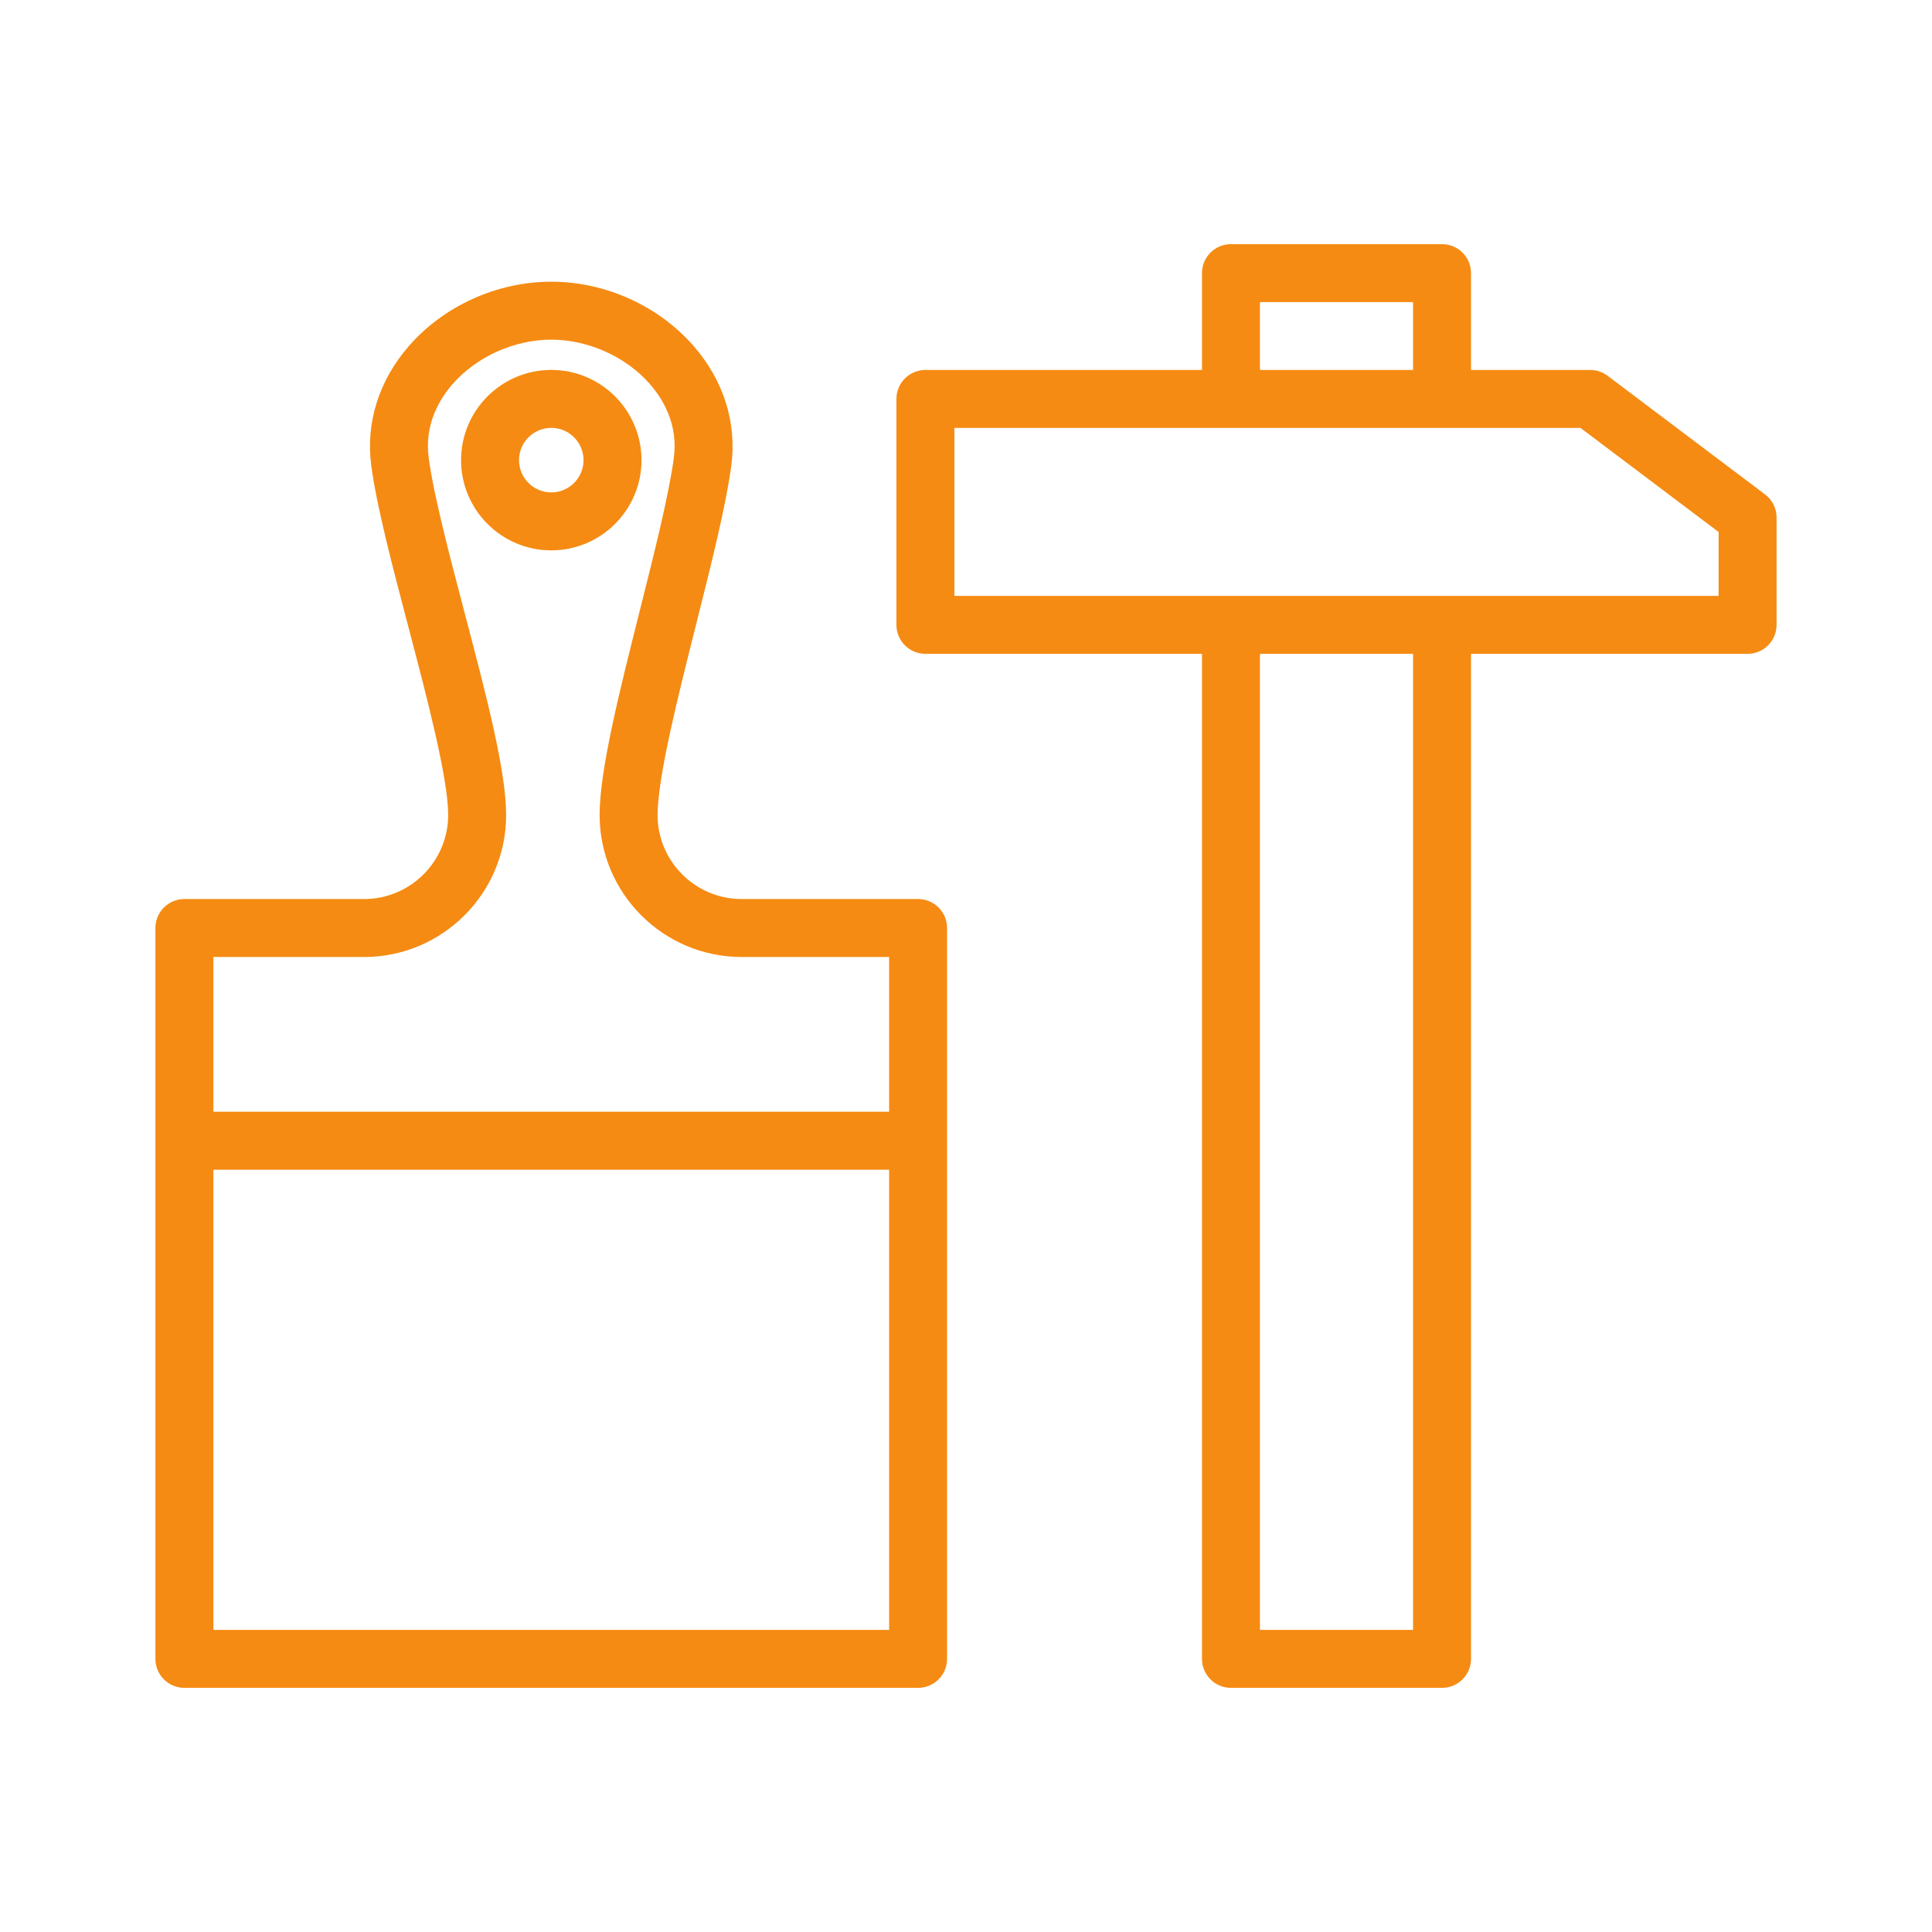
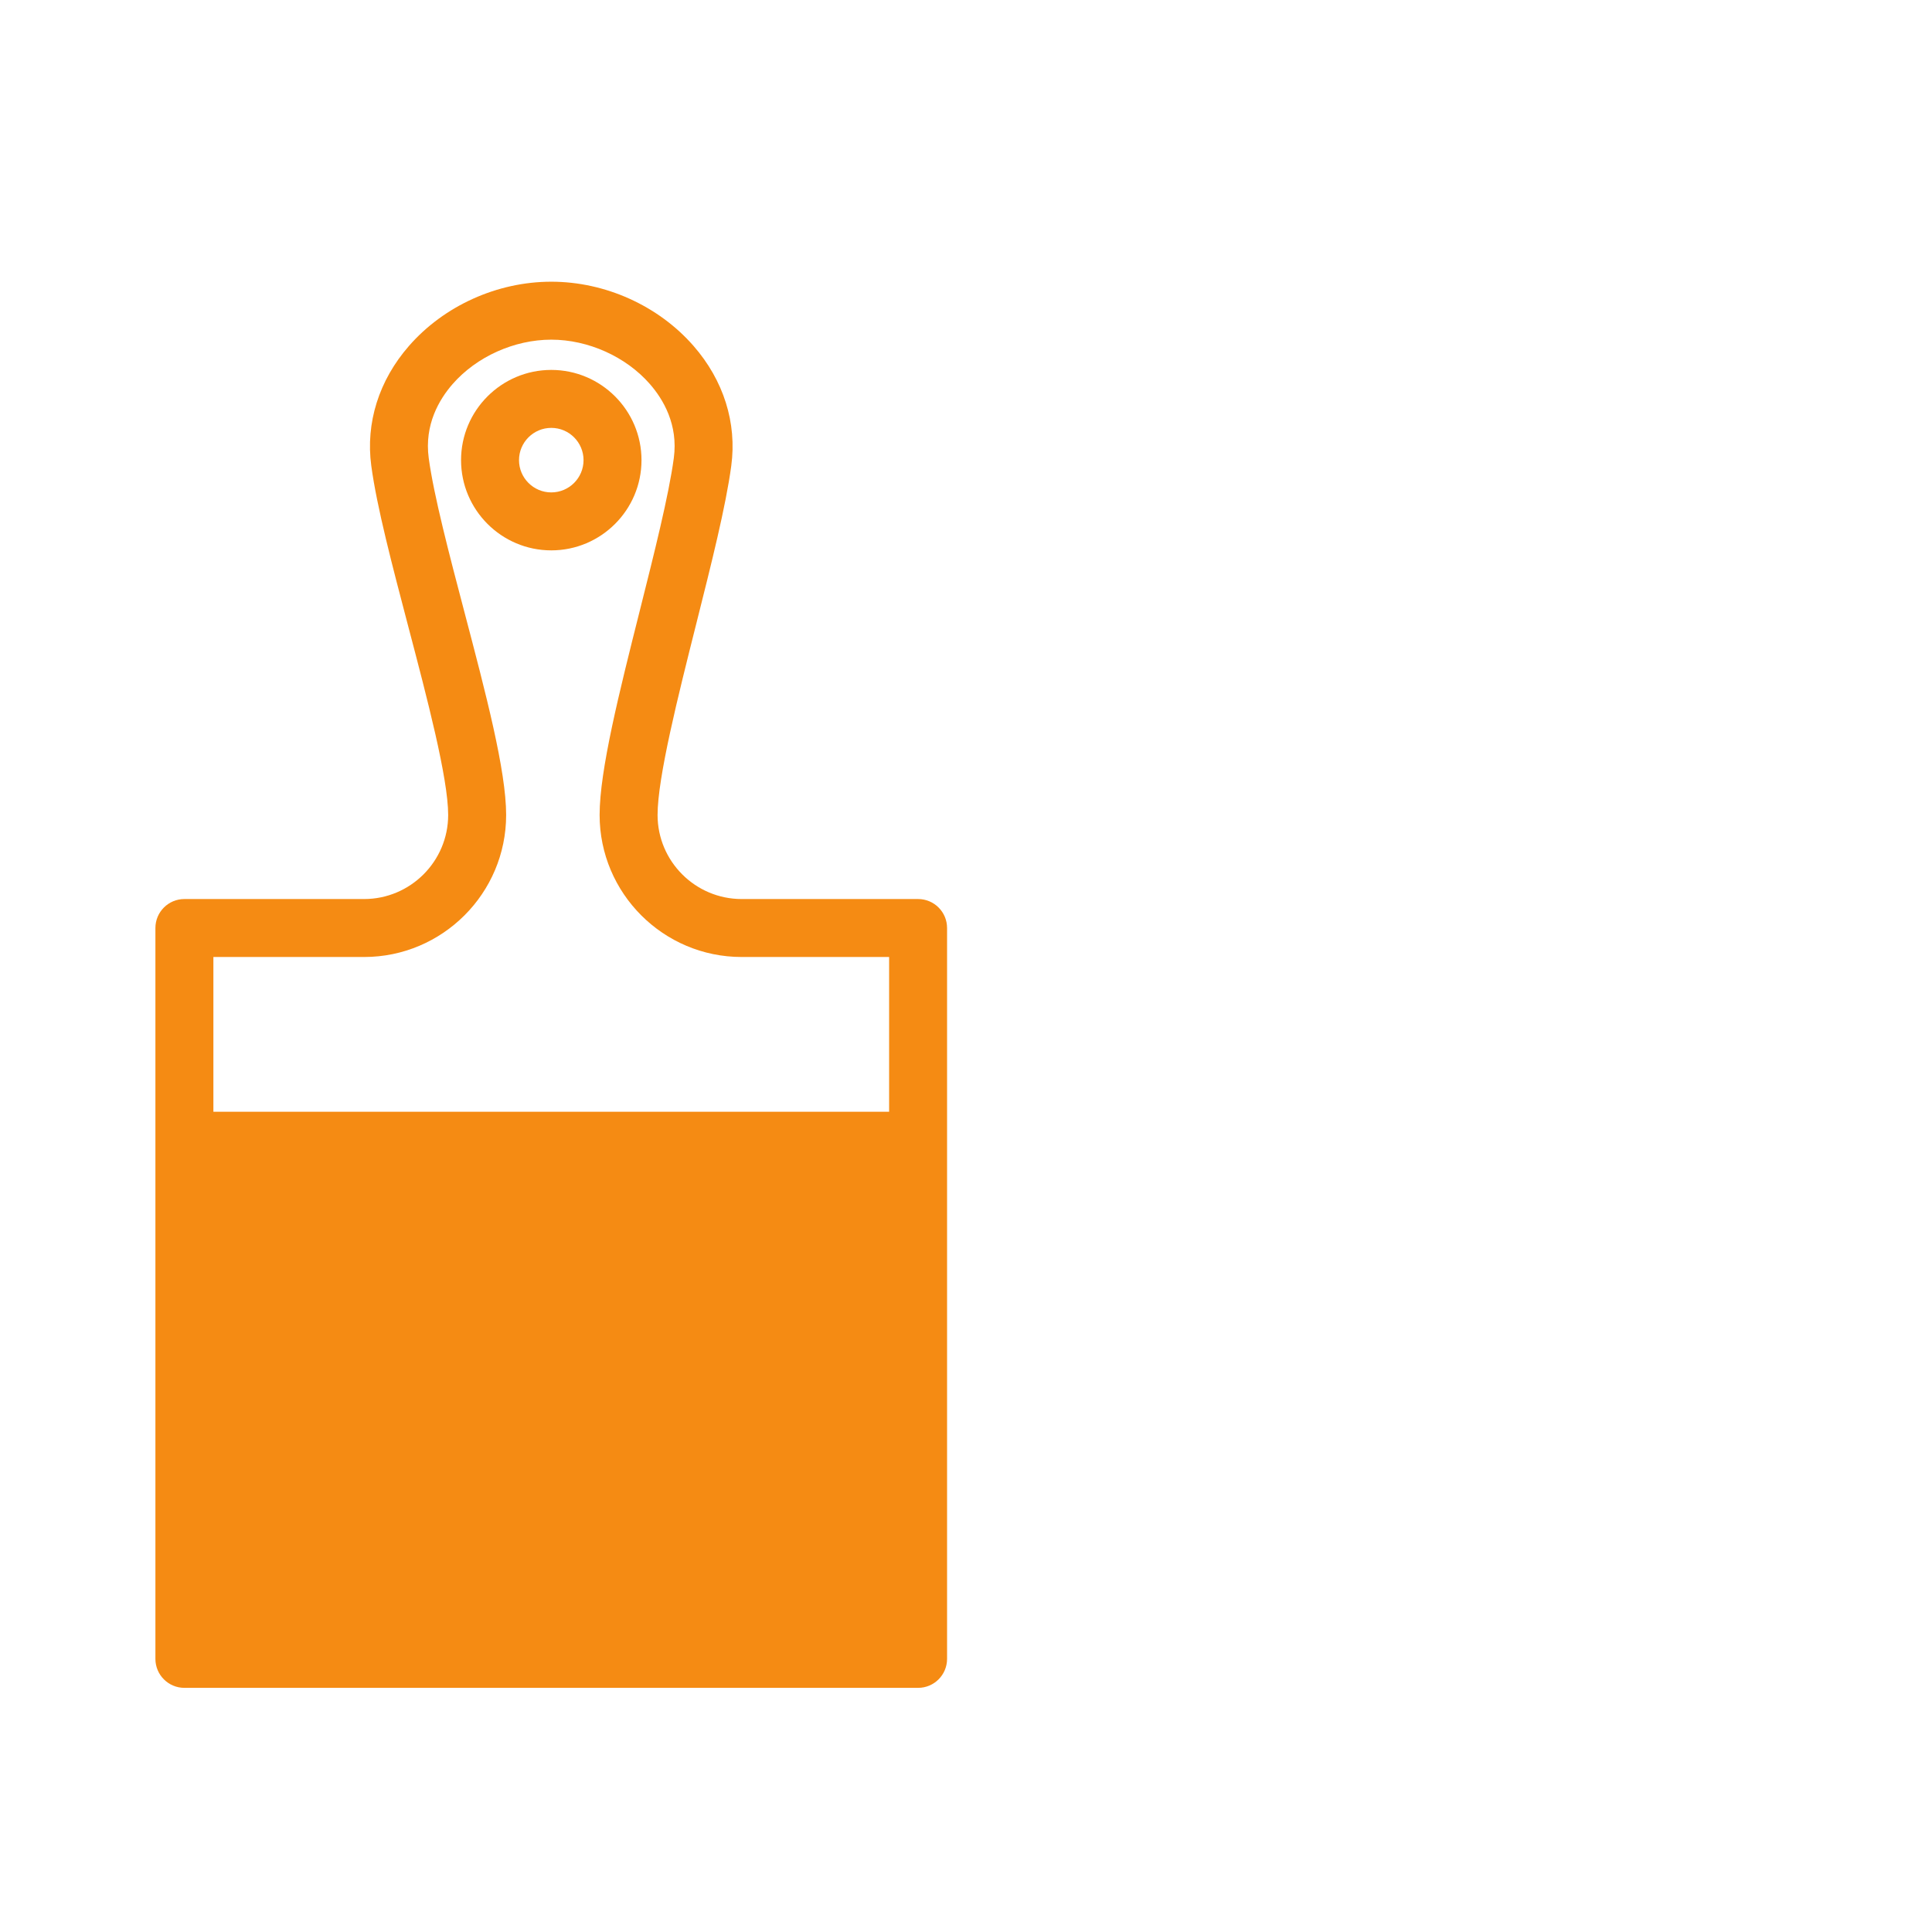
<svg xmlns="http://www.w3.org/2000/svg" width="100" height="100" viewBox="0 0 100 100" fill="none">
-   <path d="M47.521 46.534H38.389C35.989 46.534 34.036 44.582 34.036 42.183C34.036 40.247 35.097 36.03 36.033 32.309C36.824 29.166 37.571 26.197 37.85 24.113C38.15 21.892 37.455 19.686 35.894 17.901C34.077 15.822 31.326 14.581 28.535 14.581C25.741 14.581 22.987 15.823 21.17 17.903C19.61 19.688 18.918 21.894 19.218 24.112C19.503 26.233 20.298 29.253 21.138 32.45C22.103 36.119 23.197 40.278 23.197 42.183C23.197 44.582 21.244 46.534 18.844 46.534H9.544C8.715 46.534 8.044 47.205 8.044 48.034V85.863C8.044 86.691 8.715 87.363 9.544 87.363H47.52C48.349 87.363 49.02 86.691 49.02 85.863V48.034C49.021 47.206 48.35 46.534 47.521 46.534ZM18.845 49.534C22.9 49.534 26.198 46.236 26.198 42.183C26.198 39.89 25.15 35.905 24.04 31.686C23.259 28.718 22.452 25.648 22.191 23.71C21.957 21.981 22.735 20.671 23.429 19.877C24.666 18.461 26.622 17.581 28.534 17.581C30.443 17.581 32.398 18.46 33.635 19.875C34.33 20.67 35.11 21.981 34.876 23.712C34.619 25.629 33.858 28.653 33.123 31.577C32.049 35.845 31.036 39.875 31.036 42.183C31.036 46.236 34.334 49.534 38.389 49.534H46.021V57.545H11.045V49.534H18.845V49.534ZM11.045 84.363V60.545H46.021V84.363H11.045Z" fill="#F58B13" />
+   <path d="M47.521 46.534H38.389C35.989 46.534 34.036 44.582 34.036 42.183C34.036 40.247 35.097 36.03 36.033 32.309C36.824 29.166 37.571 26.197 37.85 24.113C38.15 21.892 37.455 19.686 35.894 17.901C34.077 15.822 31.326 14.581 28.535 14.581C25.741 14.581 22.987 15.823 21.17 17.903C19.61 19.688 18.918 21.894 19.218 24.112C19.503 26.233 20.298 29.253 21.138 32.45C22.103 36.119 23.197 40.278 23.197 42.183C23.197 44.582 21.244 46.534 18.844 46.534H9.544C8.715 46.534 8.044 47.205 8.044 48.034V85.863C8.044 86.691 8.715 87.363 9.544 87.363H47.52C48.349 87.363 49.02 86.691 49.02 85.863V48.034C49.021 47.206 48.35 46.534 47.521 46.534ZM18.845 49.534C22.9 49.534 26.198 46.236 26.198 42.183C26.198 39.89 25.15 35.905 24.04 31.686C23.259 28.718 22.452 25.648 22.191 23.71C21.957 21.981 22.735 20.671 23.429 19.877C24.666 18.461 26.622 17.581 28.534 17.581C30.443 17.581 32.398 18.46 33.635 19.875C34.33 20.67 35.11 21.981 34.876 23.712C34.619 25.629 33.858 28.653 33.123 31.577C32.049 35.845 31.036 39.875 31.036 42.183C31.036 46.236 34.334 49.534 38.389 49.534H46.021V57.545H11.045V49.534H18.845V49.534ZM11.045 84.363V60.545H46.021H11.045Z" fill="#F58B13" />
  <path d="M33.204 23.817C33.204 21.242 31.109 19.147 28.534 19.147C25.959 19.147 23.864 21.242 23.864 23.817C23.864 26.392 25.959 28.487 28.534 28.487C31.109 28.487 33.204 26.392 33.204 23.817ZM26.864 23.817C26.864 22.896 27.613 22.147 28.534 22.147C29.455 22.147 30.204 22.896 30.204 23.817C30.204 24.738 29.455 25.487 28.534 25.487C27.613 25.487 26.864 24.738 26.864 23.817Z" fill="#F58B13" />
-   <path d="M91.357 25.59L83.21 19.451C82.95 19.255 82.634 19.149 82.308 19.149H76.14V14.137C76.14 13.308 75.468 12.637 74.64 12.637H63.714C62.886 12.637 62.214 13.308 62.214 14.137V19.149H47.899C47.07 19.149 46.399 19.82 46.399 20.649V32.342C46.399 33.171 47.07 33.842 47.899 33.842H62.214V85.863C62.214 86.691 62.886 87.363 63.714 87.363H74.64C75.468 87.363 76.14 86.691 76.14 85.863V33.842H90.455C91.283 33.842 91.955 33.171 91.955 32.342V26.788C91.955 26.317 91.734 25.874 91.357 25.59ZM65.214 15.637H73.14V19.149H65.214V15.637ZM73.14 84.363H65.214V33.842H73.14V84.363ZM88.955 30.842H49.399V22.149H81.806L88.955 27.536V30.842Z" fill="#F58B13" />
</svg>